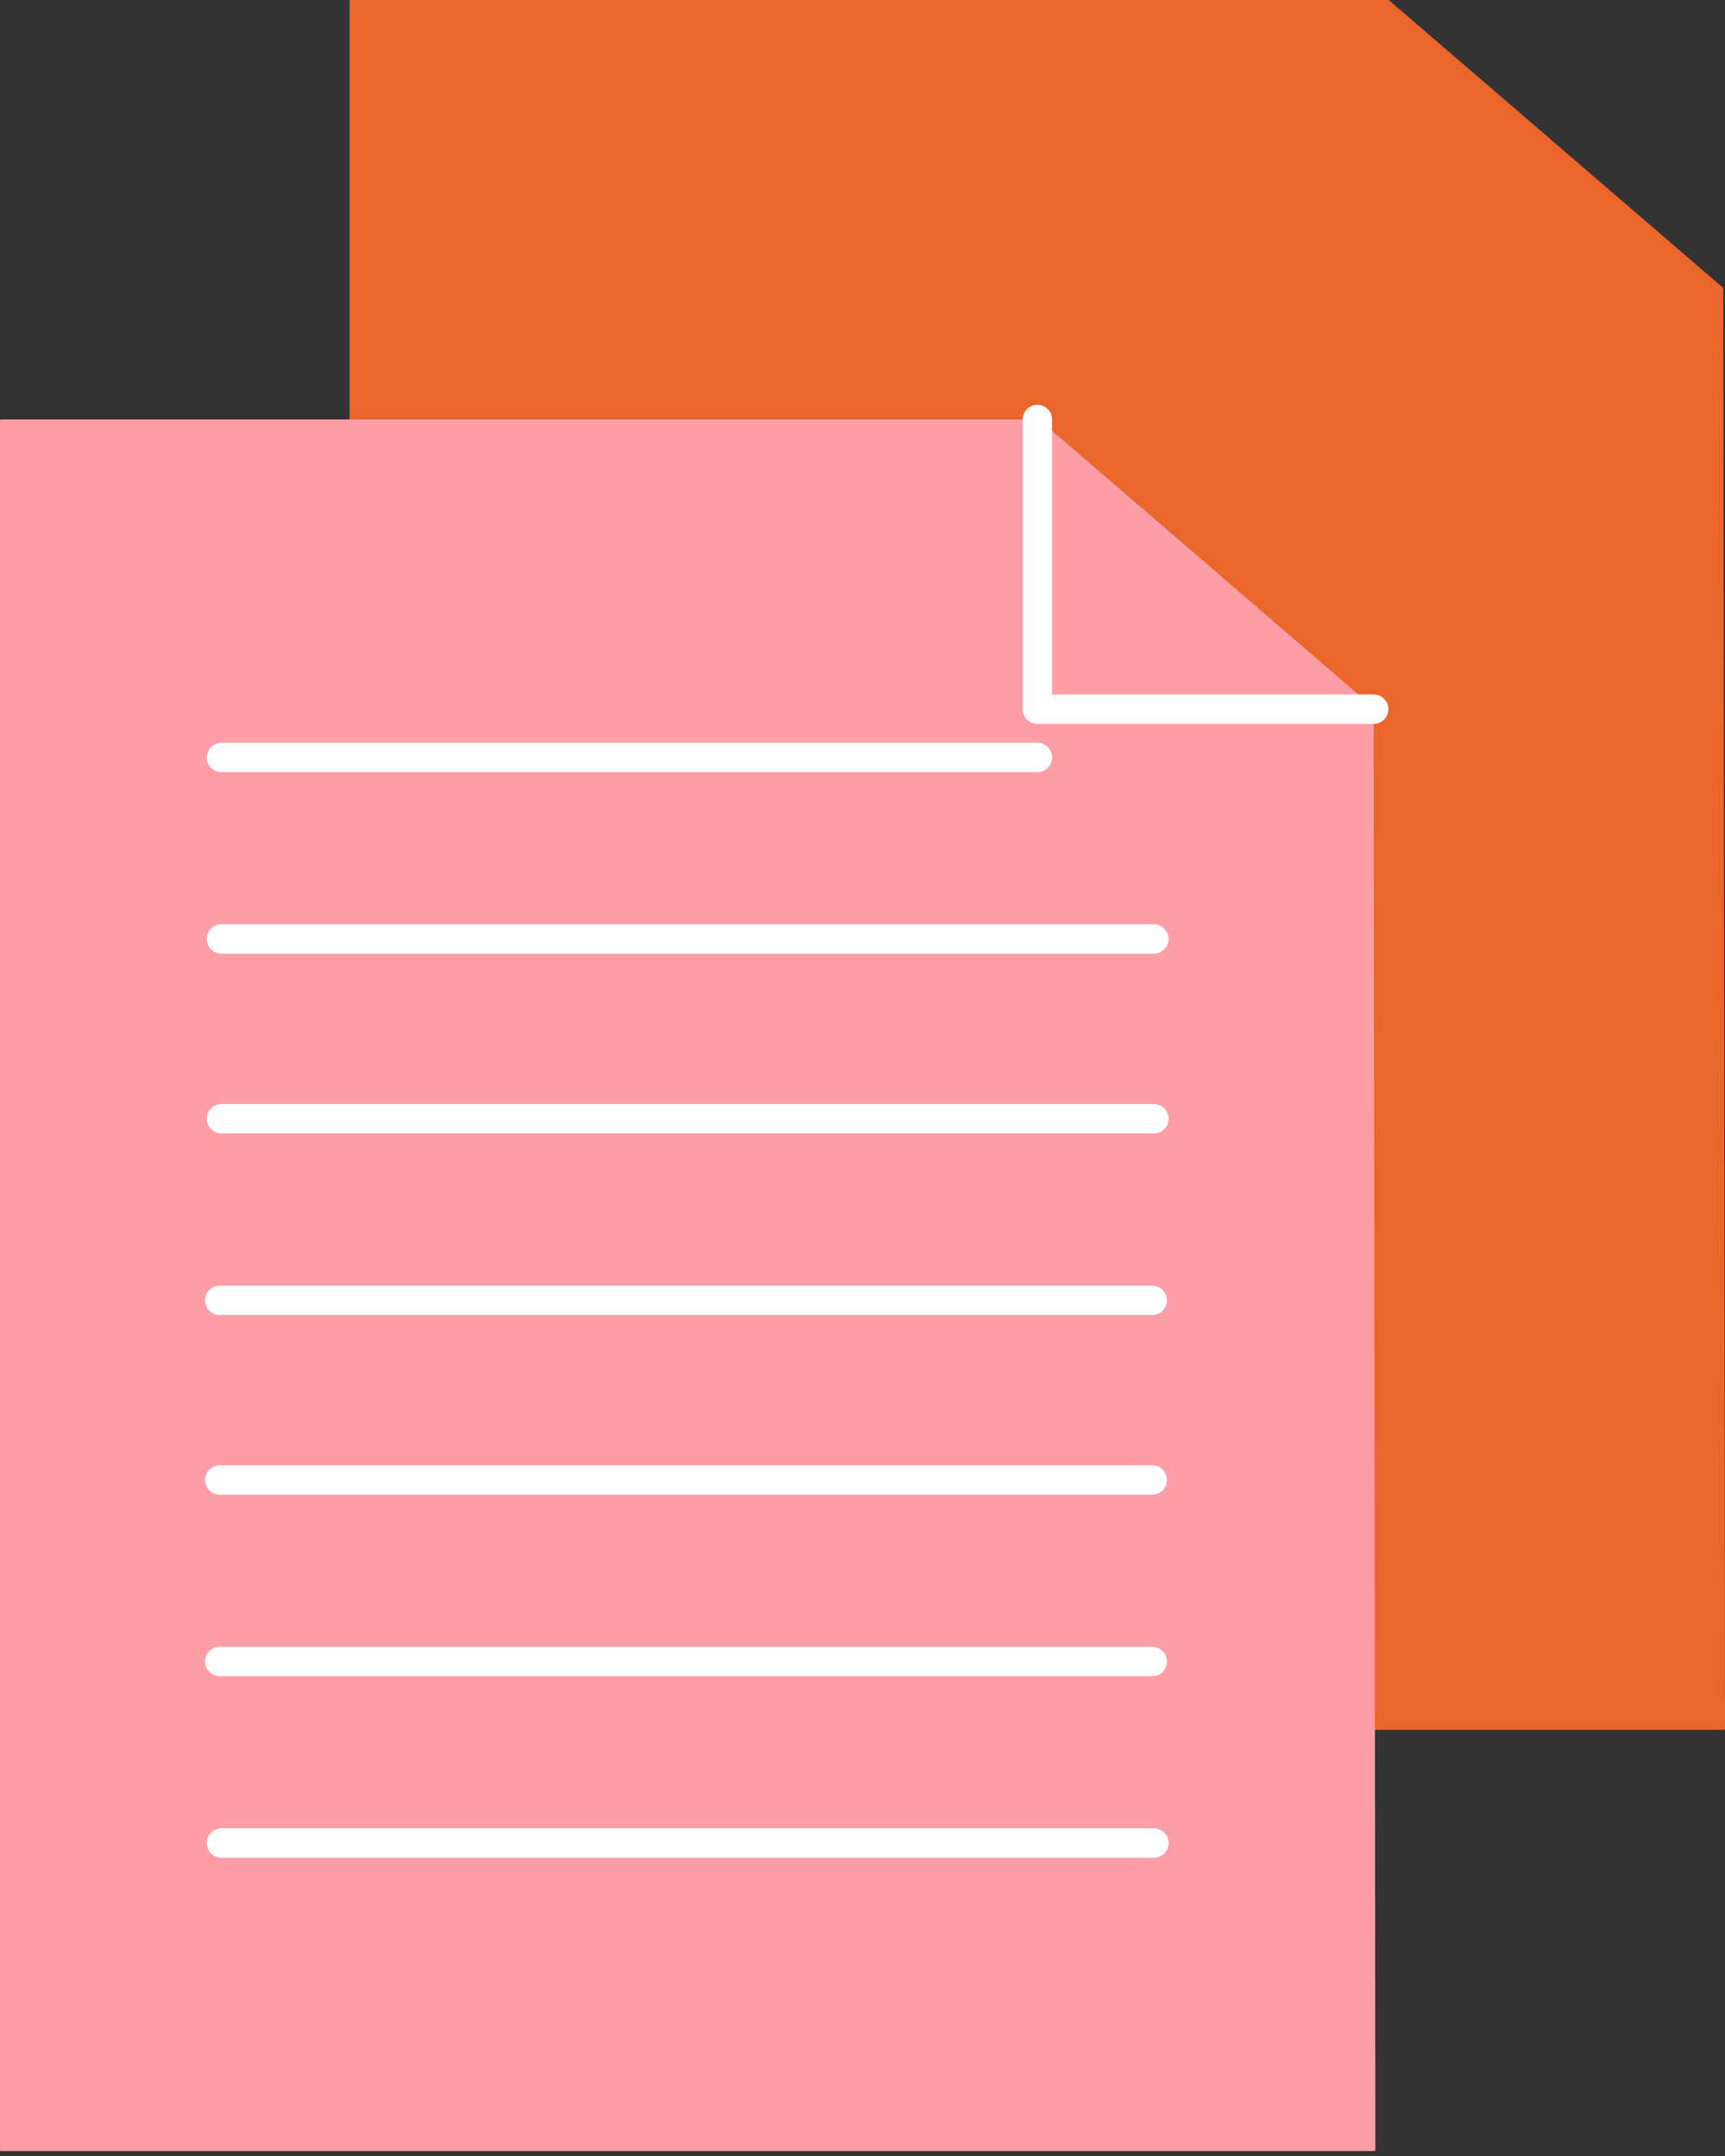
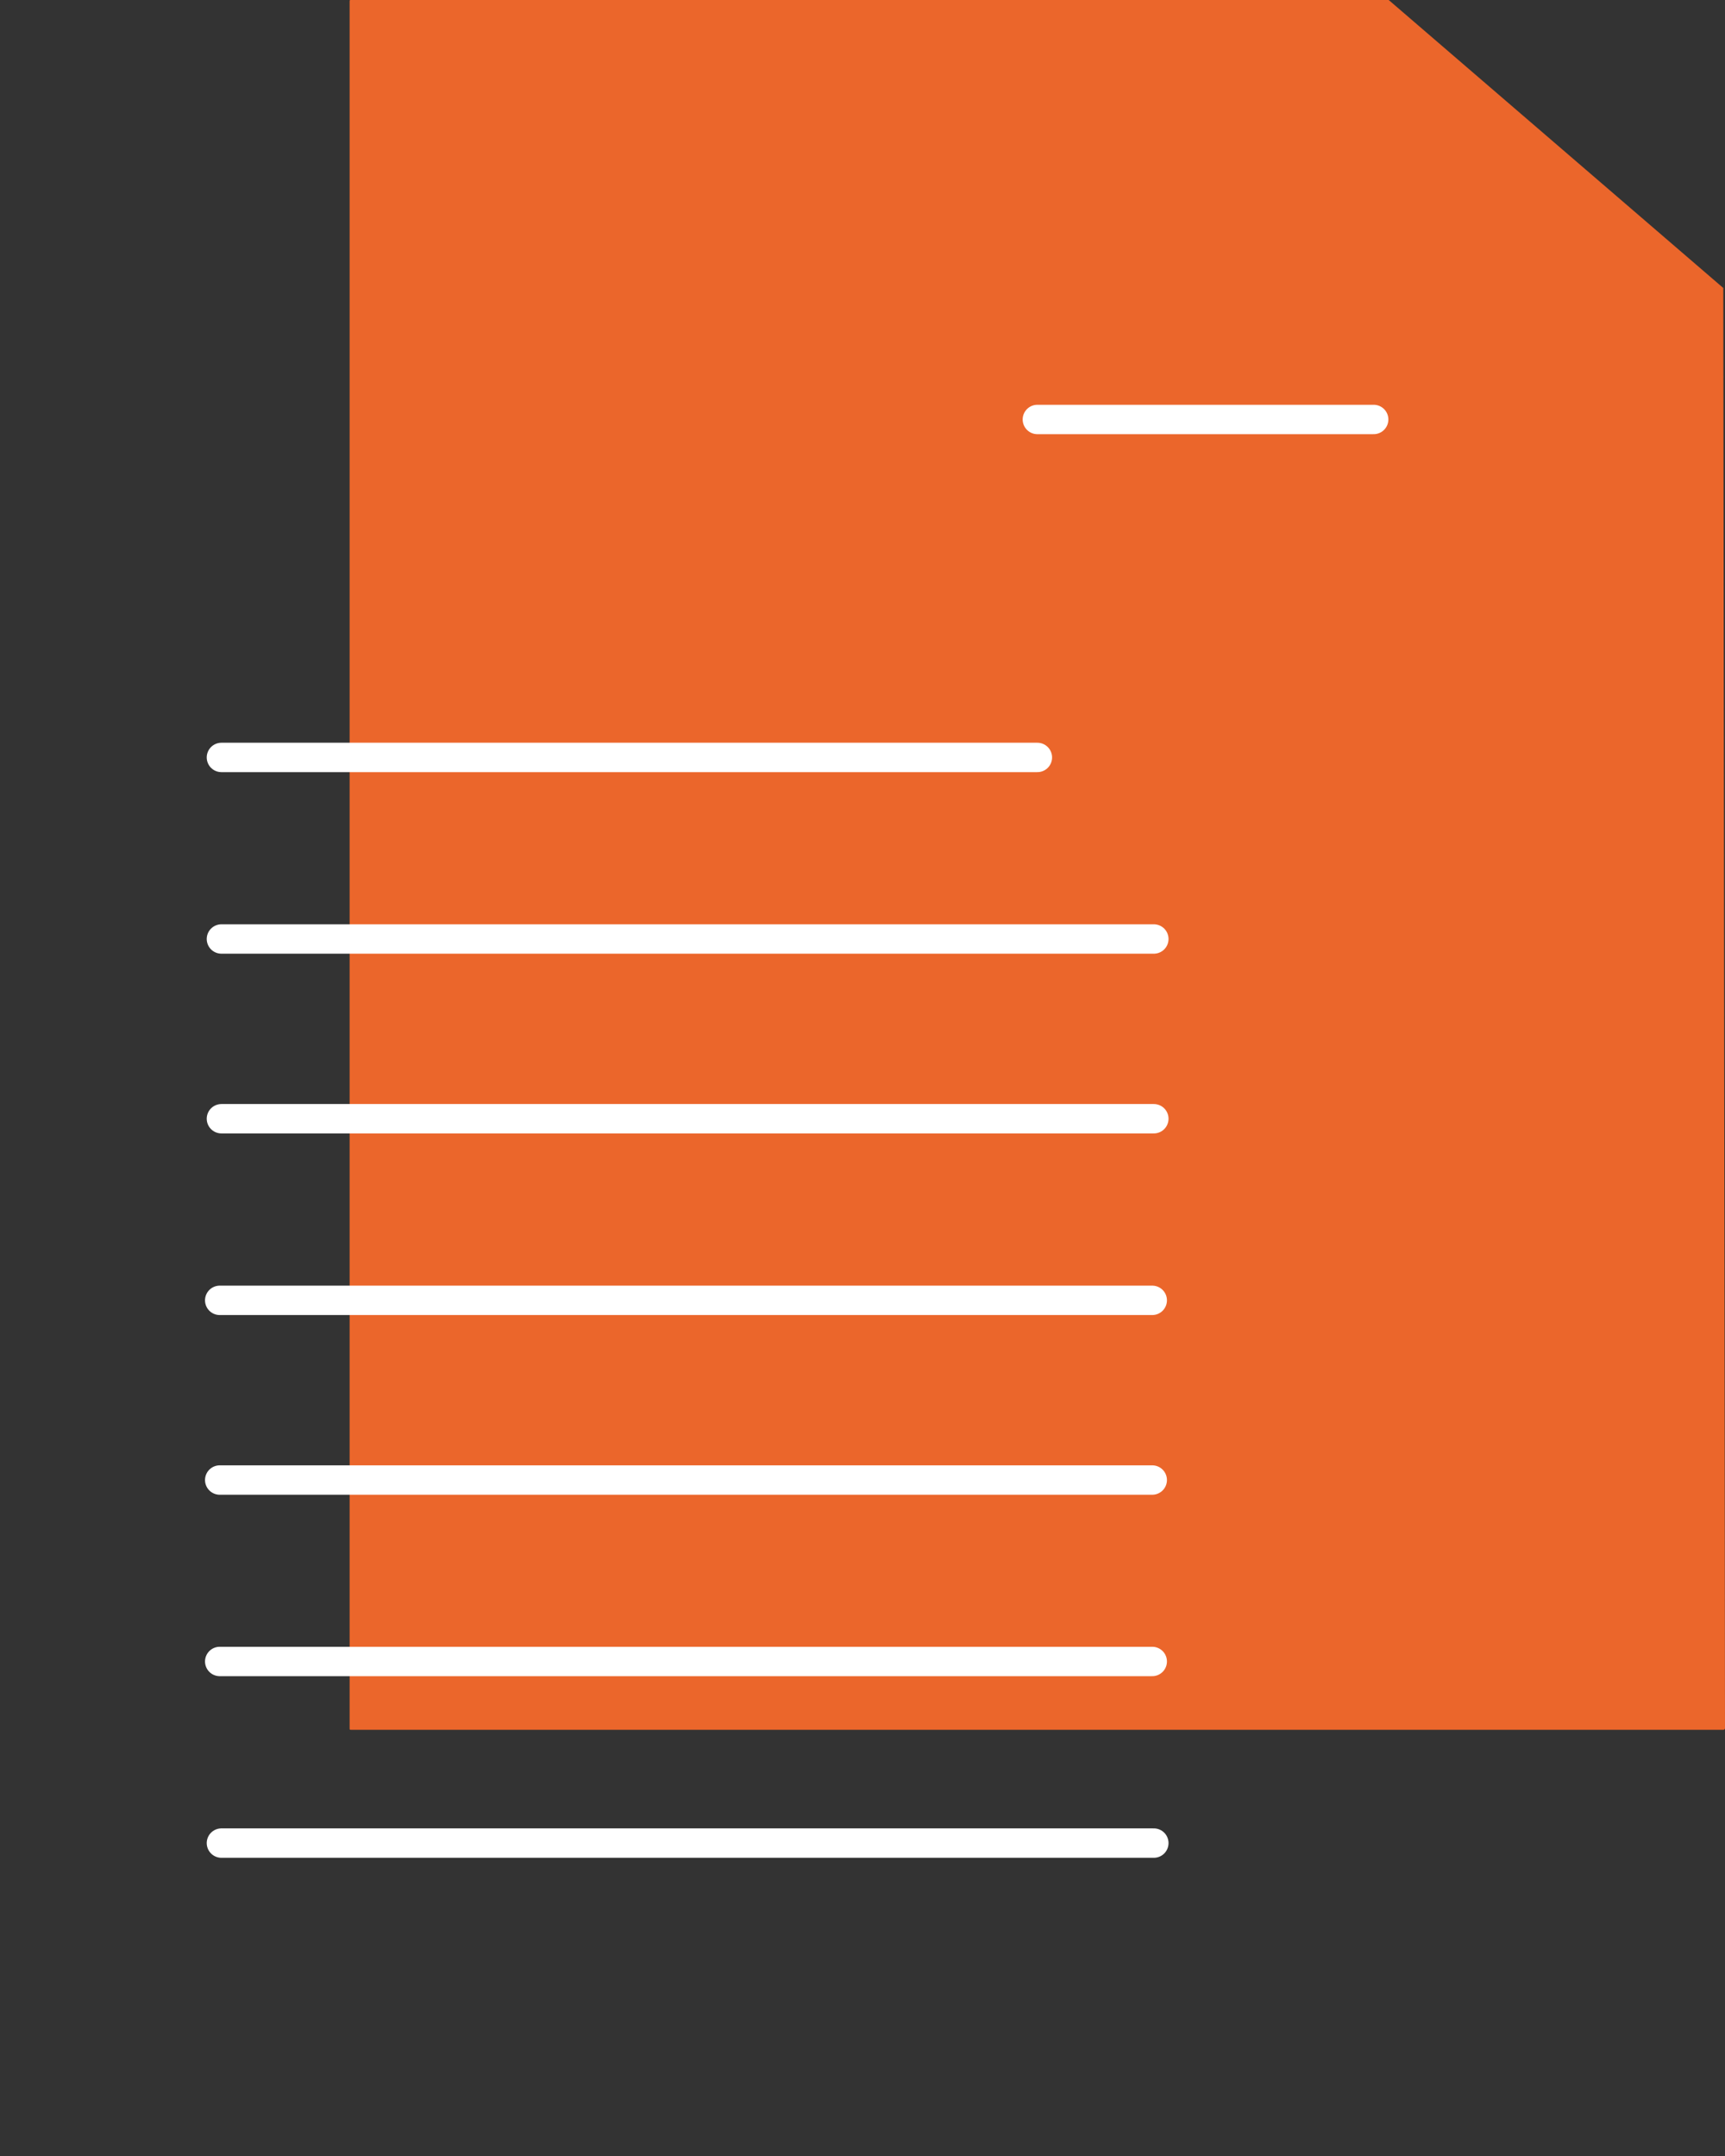
<svg xmlns="http://www.w3.org/2000/svg" width="88" height="110" viewBox="0 0 88 110" fill="none">
  <rect x="0" y="0" width="88" height="110" fill="#333333" stroke="none" />
  <path d="M88 88.168C88 88.255 87.913 88.255 87.913 88.255H17.923C17.836 88.255 17.836 88.255 17.836 88.168V0.081C17.836 3.778e-05 17.836 0 17.923 0H70.757C70.757 0 70.757 0 70.844 0L87.913 14.694C87.913 14.694 87.913 14.694 87.913 14.781L88 88.168Z" fill="#EB662B" />
-   <path d="M70.164 109.664C70.164 109.745 70.077 109.745 70.077 109.745H0.081C-3.28325e-06 109.745 0 109.745 0 109.664V21.49C0 21.402 -3.28325e-06 21.402 0.081 21.402H52.921C52.921 21.402 52.921 21.402 53.002 21.402L70.077 36.103C70.077 36.103 70.077 36.103 70.077 36.183L70.164 109.664Z" fill="#FD9DA6" />
  <path d="M11.296 38.645H52.921" stroke="white" stroke-width="1.5" stroke-linecap="round" stroke-linejoin="round" />
  <path d="M11.296 47.908H58.862" stroke="white" stroke-width="1.5" stroke-linecap="round" stroke-linejoin="round" />
  <path d="M11.296 57.078H58.862" stroke="white" stroke-width="1.5" stroke-linecap="round" stroke-linejoin="round" />
  <path d="M11.209 66.344H58.781" stroke="white" stroke-width="1.5" stroke-linecap="round" stroke-linejoin="round" />
  <path d="M11.209 75.512H58.781" stroke="white" stroke-width="1.5" stroke-linecap="round" stroke-linejoin="round" />
  <path d="M11.209 84.769H58.781" stroke="white" stroke-width="1.5" stroke-linecap="round" stroke-linejoin="round" />
  <path d="M11.296 94.035H58.862" stroke="white" stroke-width="1.5" stroke-linecap="round" stroke-linejoin="round" />
-   <path d="M52.921 21.402V36.183H70.077" stroke="white" stroke-width="1.5" stroke-linecap="round" stroke-linejoin="round" />
+   <path d="M52.921 21.402H70.077" stroke="white" stroke-width="1.5" stroke-linecap="round" stroke-linejoin="round" />
</svg>